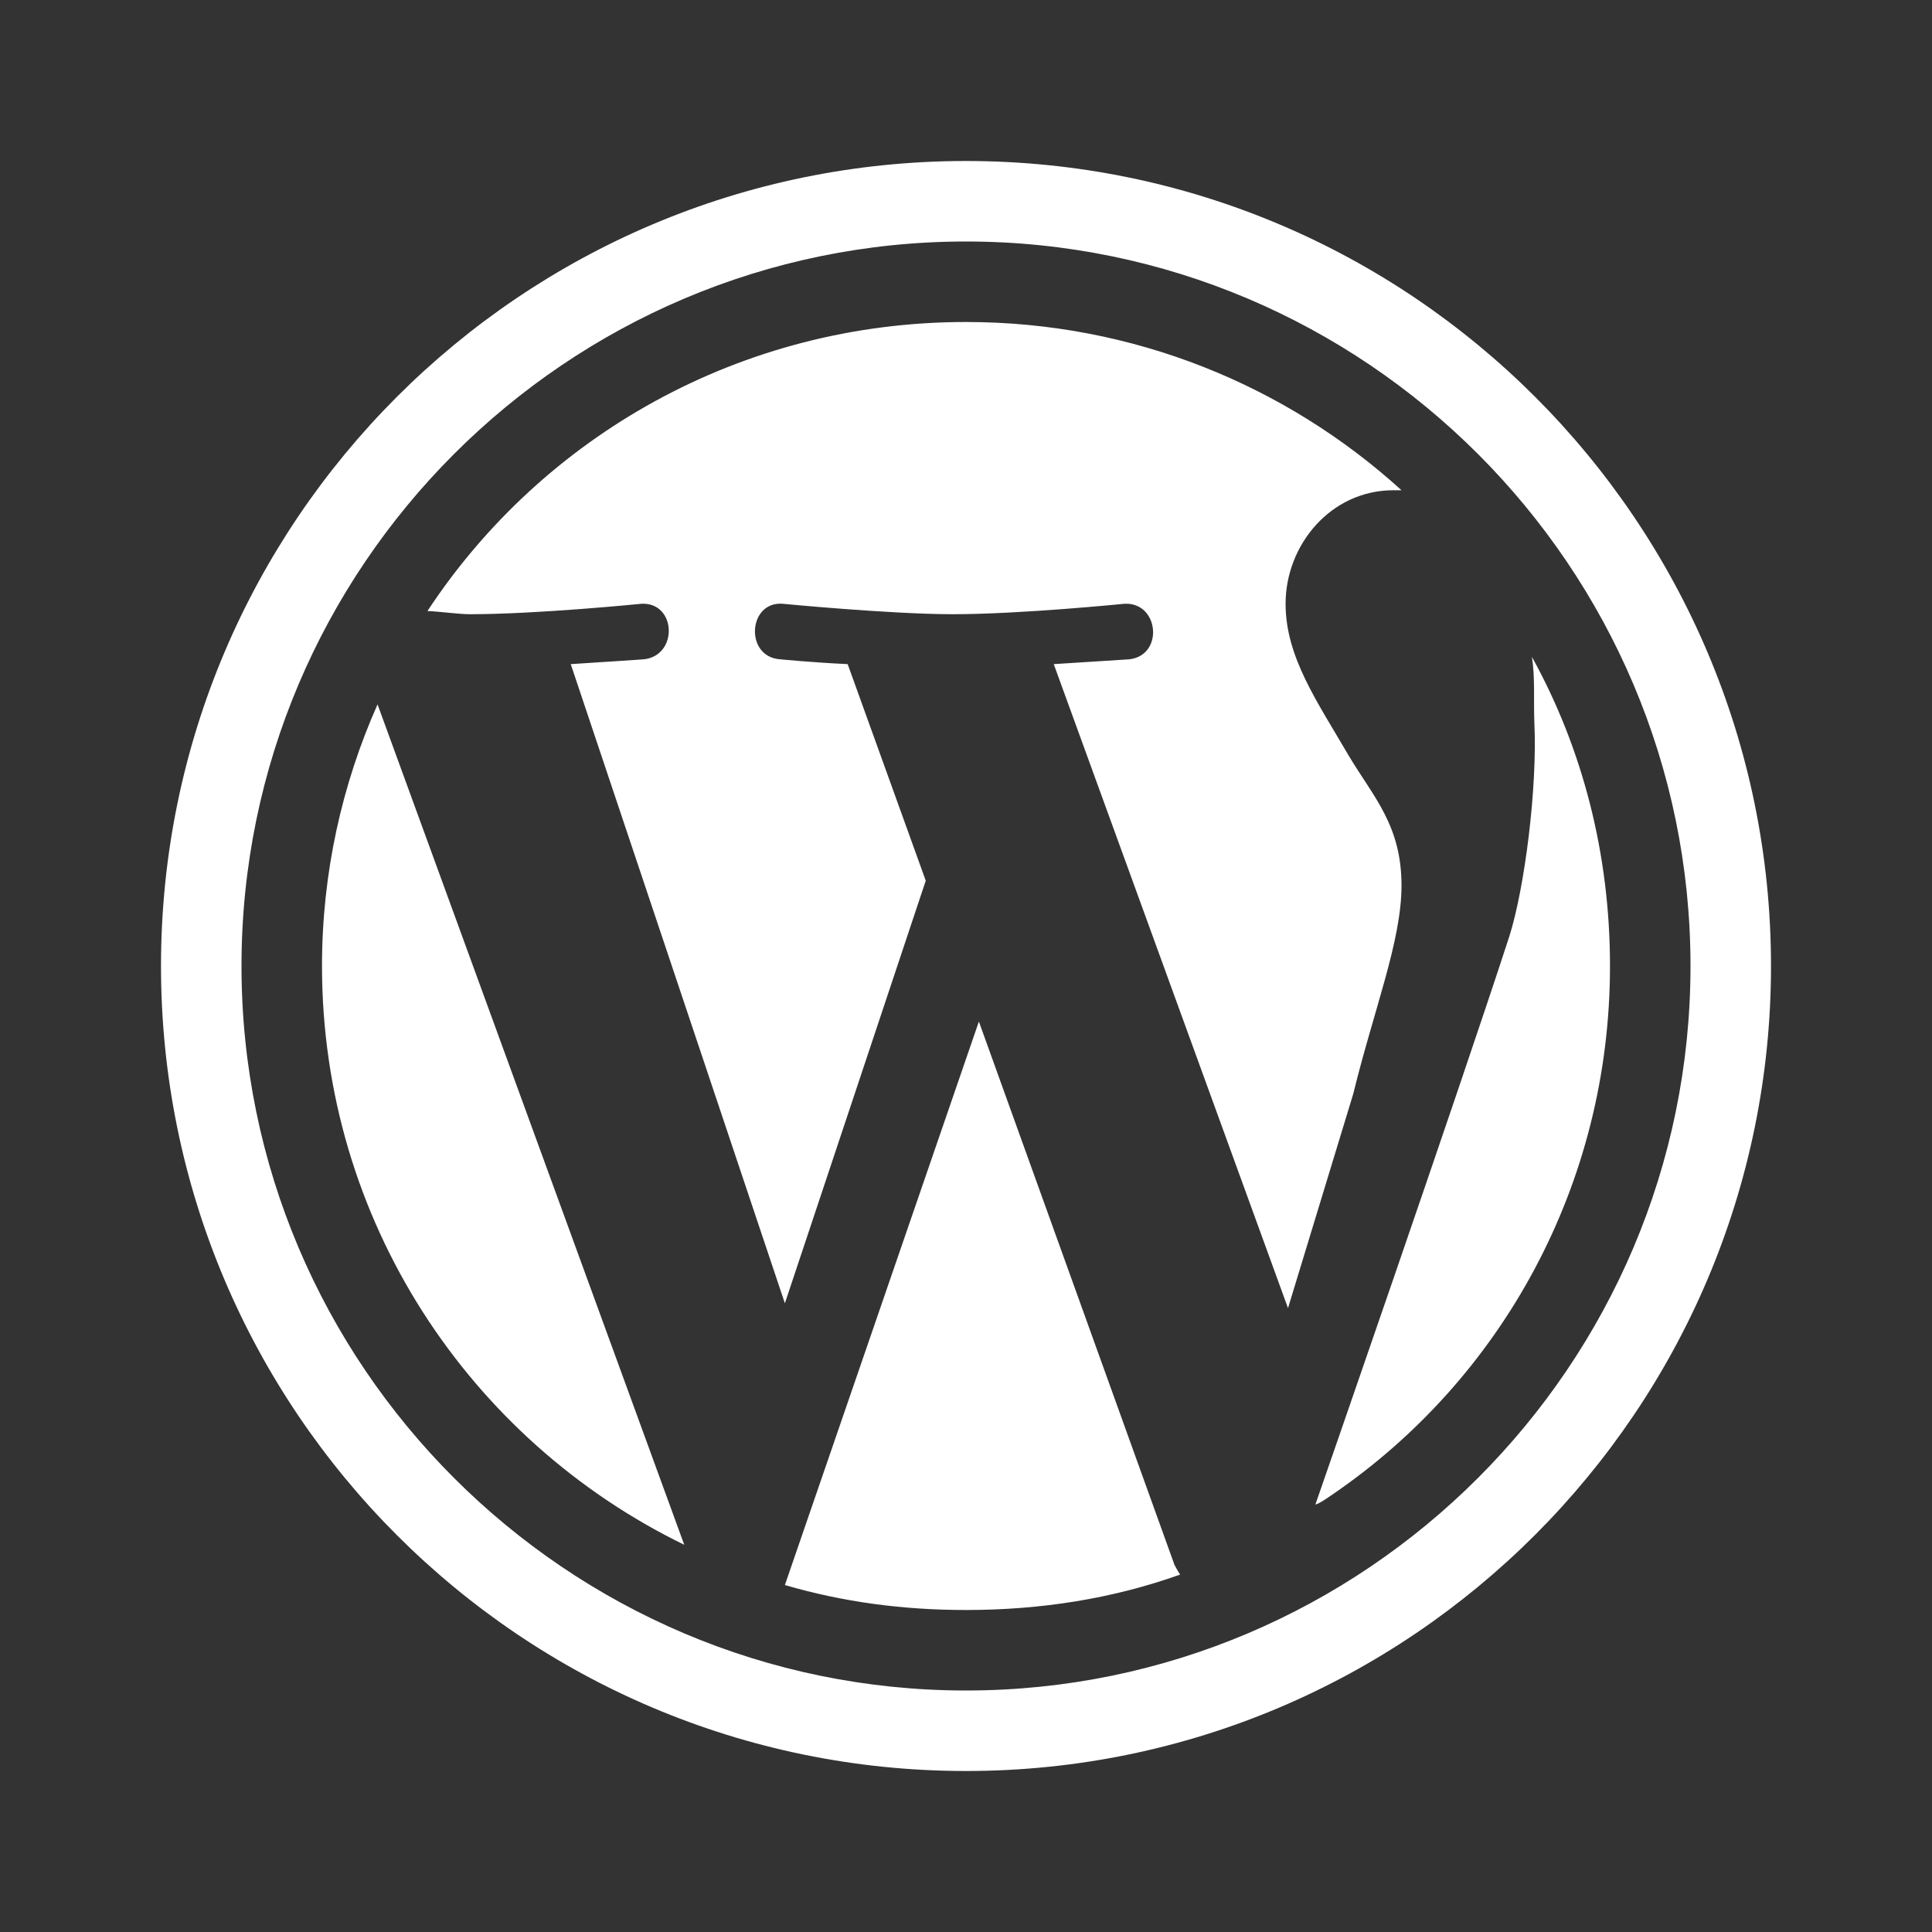
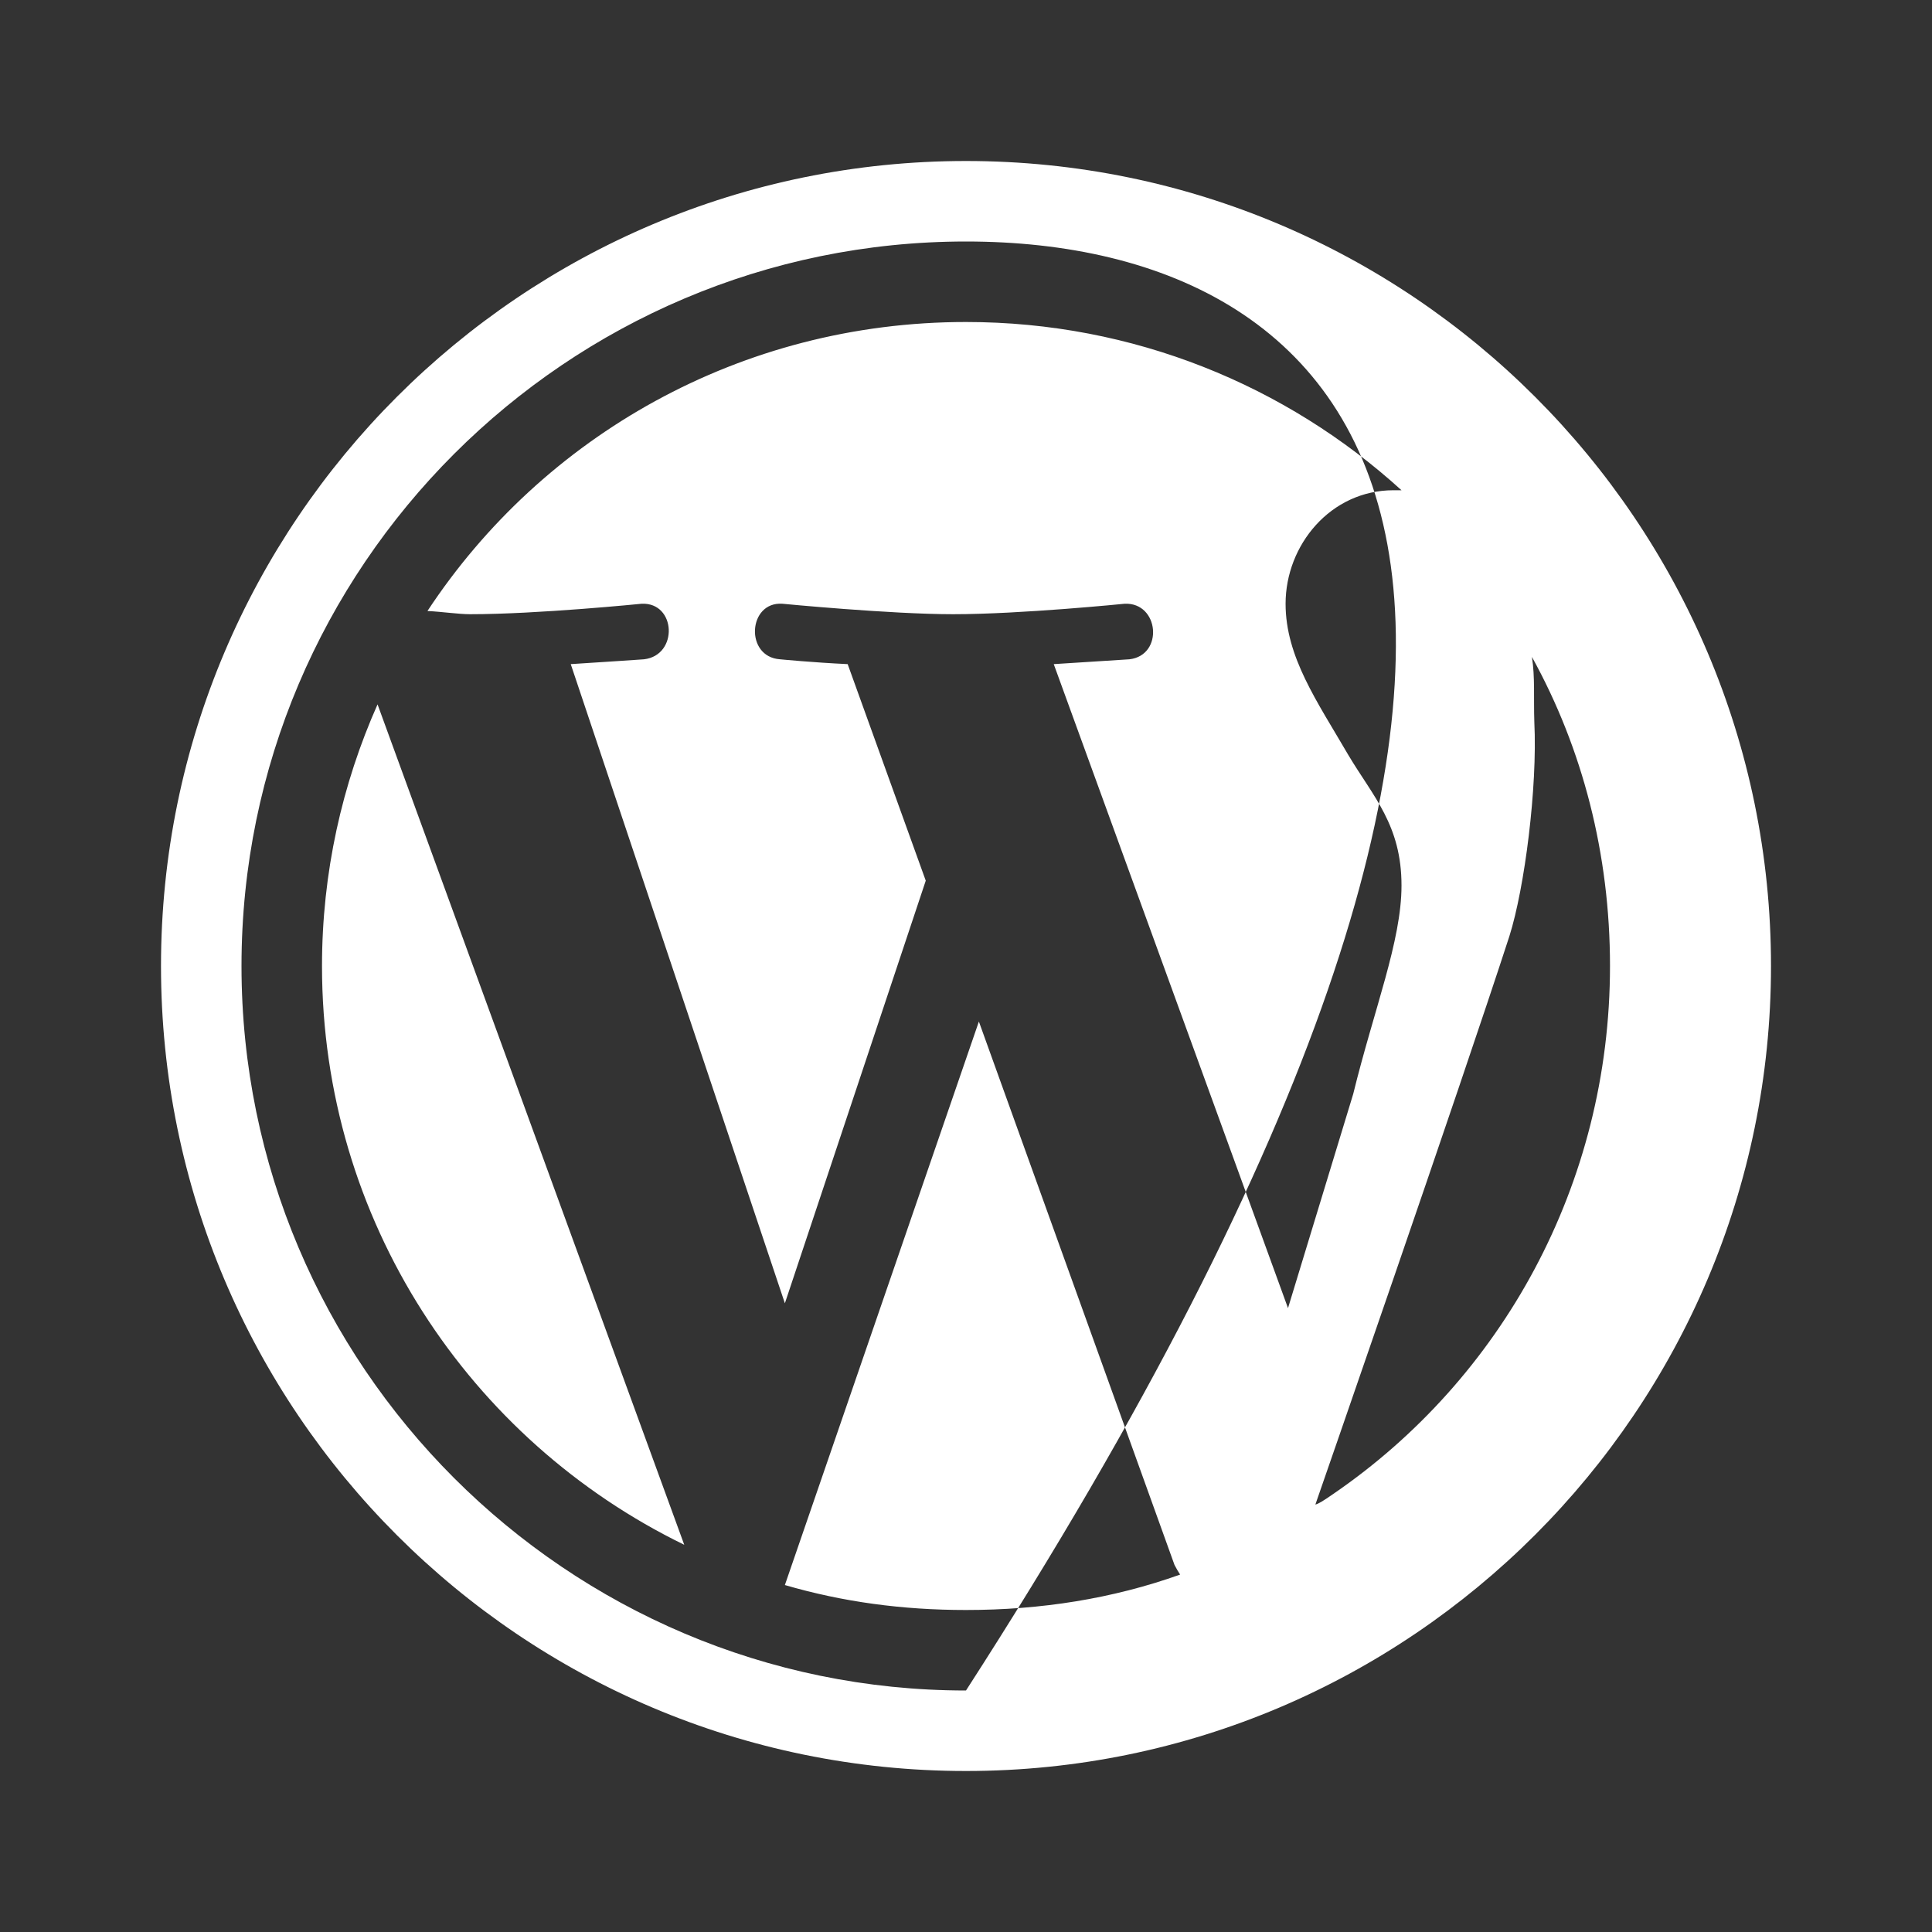
<svg xmlns="http://www.w3.org/2000/svg" version="1.2" baseProfile="tiny-ps" viewBox="0 0 24 24" width="24" height="24">
  <rect x="0" y="0" width="24" height="24" fill="#333333" stroke="none" />
  <title>icons8-wordpress-svg</title>
  <style>
		tspan { white-space:pre }
		.shp0 { fill: #ffffff } 
	</style>
-   <path id="Layer" fill-rule="evenodd" class="shp0" d="M22 12C22 17.51 17.52 22 12 22C6.48 22 2 17.52 2 12C2 6.48 6.48 2 12 2C17.52 2 22 6.48 22 12ZM3 12C3 16.96 7.04 21 12 21C16.96 21 21 16.96 21 12C21 7.04 16.96 3 12 3C7.04 3 3 7.04 3 12ZM17.41 6.09C17.37 6.09 17.35 6.09 17.31 6.09C16.53 6.09 15.97 6.77 15.97 7.5C15.97 8.16 16.36 8.71 16.75 9.38C17.06 9.9 17.41 10.25 17.41 11C17.41 11.69 17.07 12.53 16.81 13.59L16 16.25L13.09 8.25C13.57 8.22 14.03 8.19 14.03 8.19C14.46 8.14 14.4 7.48 13.97 7.5C13.97 7.5 12.68 7.63 11.84 7.63C11.06 7.63 9.72 7.5 9.72 7.5C9.29 7.47 9.25 8.16 9.69 8.19C9.69 8.19 10.1 8.23 10.53 8.25L11.5 10.94L9.75 16.19L7.09 8.25C7.57 8.22 8 8.19 8 8.19C8.43 8.14 8.4 7.48 7.97 7.5C7.97 7.5 6.68 7.63 5.84 7.63C5.7 7.63 5.5 7.6 5.31 7.59C6.74 5.42 9.2 4 12 4C14.08 4 15.98 4.79 17.41 6.09ZM20 12C20 14.72 18.65 17.13 16.56 18.56C16.43 18.65 16.38 18.68 16.34 18.69C16.34 18.69 18.14 13.51 18.75 11.63C18.94 11.03 19.1 9.78 19.06 8.97C19.05 8.67 19.07 8.41 19.03 8.16C19.66 9.3 20 10.61 20 12ZM8.5 19.19C5.83 17.89 4 15.16 4 12C4 10.84 4.25 9.74 4.69 8.75L8.5 19.19ZM14.59 19.44C14.61 19.48 14.64 19.53 14.66 19.56C13.82 19.86 12.93 20 12 20C11.21 20 10.47 19.9 9.75 19.69L12.16 12.69L14.59 19.44Z" />
+   <path id="Layer" fill-rule="evenodd" class="shp0" d="M22 12C22 17.51 17.52 22 12 22C6.48 22 2 17.52 2 12C2 6.48 6.48 2 12 2C17.52 2 22 6.48 22 12ZM3 12C3 16.96 7.04 21 12 21C21 7.04 16.96 3 12 3C7.04 3 3 7.04 3 12ZM17.41 6.09C17.37 6.09 17.35 6.09 17.31 6.09C16.53 6.09 15.97 6.77 15.97 7.5C15.97 8.16 16.36 8.71 16.75 9.38C17.06 9.9 17.41 10.25 17.41 11C17.41 11.69 17.07 12.53 16.81 13.59L16 16.25L13.09 8.25C13.57 8.22 14.03 8.19 14.03 8.19C14.46 8.14 14.4 7.48 13.97 7.5C13.97 7.5 12.68 7.63 11.84 7.63C11.06 7.63 9.72 7.5 9.72 7.5C9.29 7.47 9.25 8.16 9.69 8.19C9.69 8.19 10.1 8.23 10.53 8.25L11.5 10.94L9.75 16.19L7.09 8.25C7.57 8.22 8 8.19 8 8.19C8.43 8.14 8.4 7.48 7.97 7.5C7.97 7.5 6.68 7.63 5.84 7.63C5.7 7.63 5.5 7.6 5.31 7.59C6.74 5.42 9.2 4 12 4C14.08 4 15.98 4.79 17.41 6.09ZM20 12C20 14.72 18.65 17.13 16.56 18.56C16.43 18.65 16.38 18.68 16.34 18.69C16.34 18.69 18.14 13.51 18.75 11.63C18.94 11.03 19.1 9.78 19.06 8.97C19.05 8.67 19.07 8.41 19.03 8.16C19.66 9.3 20 10.61 20 12ZM8.5 19.19C5.83 17.89 4 15.16 4 12C4 10.84 4.25 9.74 4.69 8.75L8.5 19.19ZM14.59 19.44C14.61 19.48 14.64 19.53 14.66 19.56C13.82 19.86 12.93 20 12 20C11.21 20 10.47 19.9 9.75 19.69L12.16 12.69L14.59 19.44Z" />
</svg>